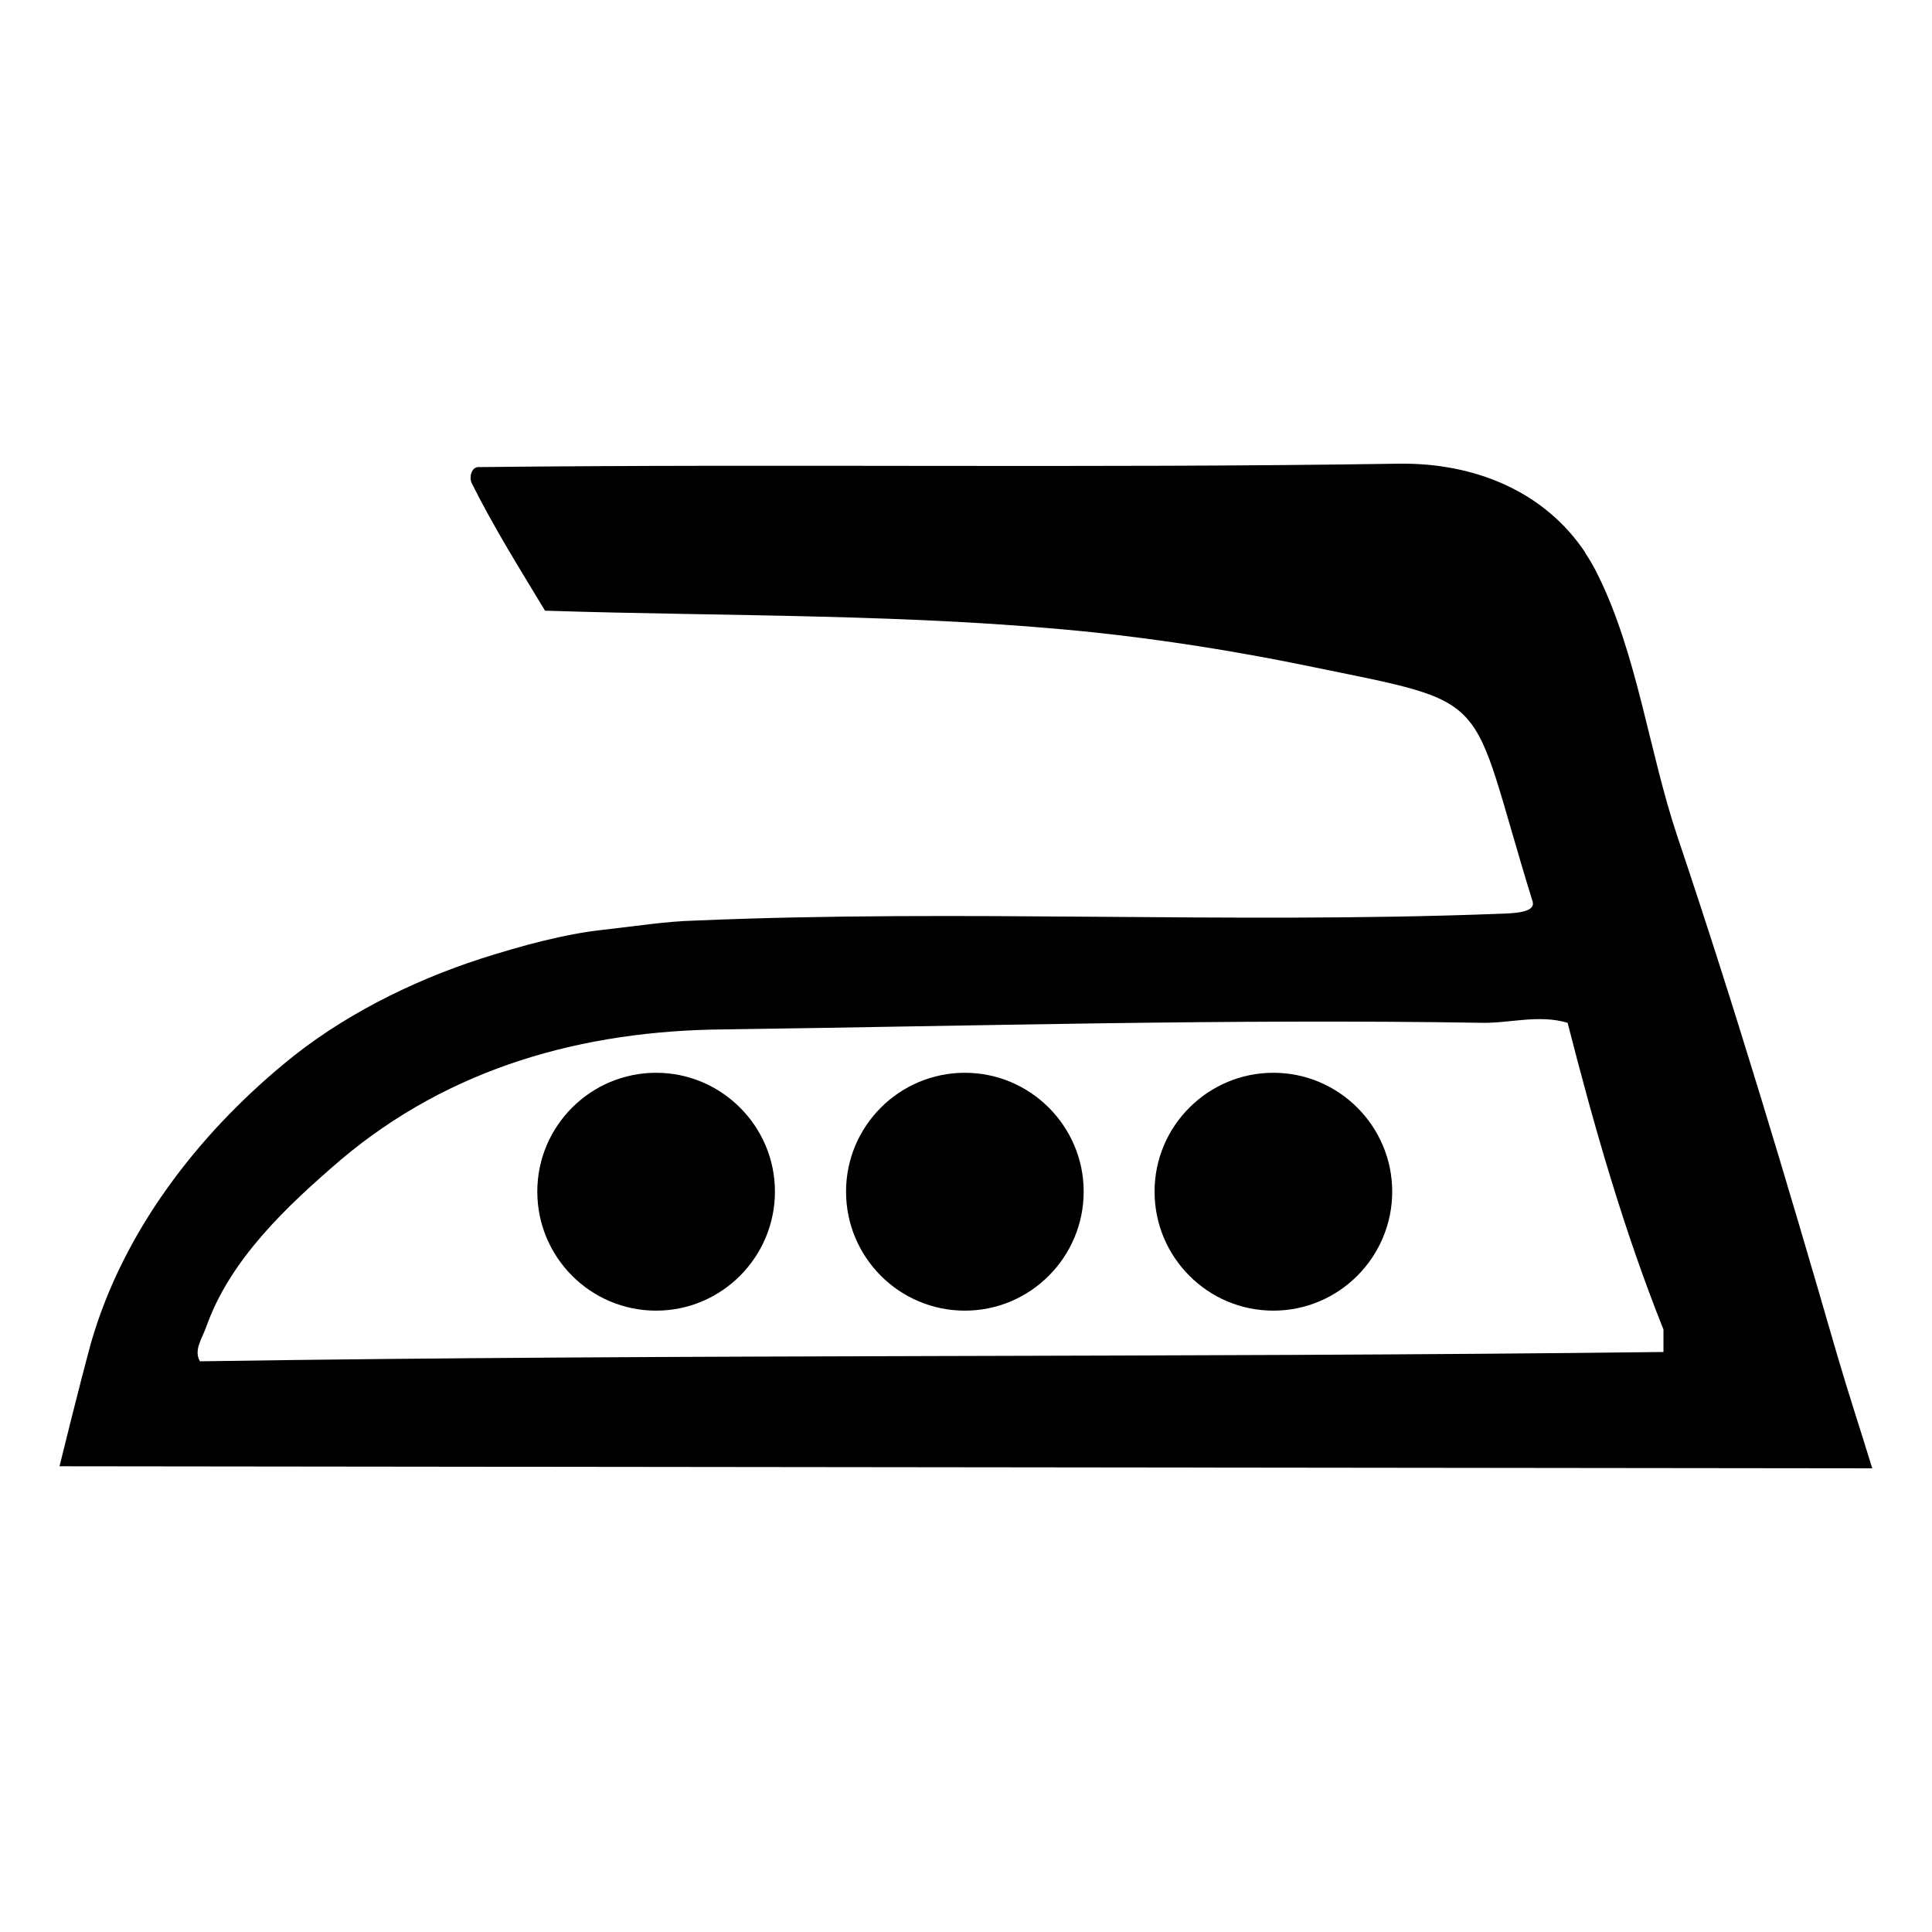
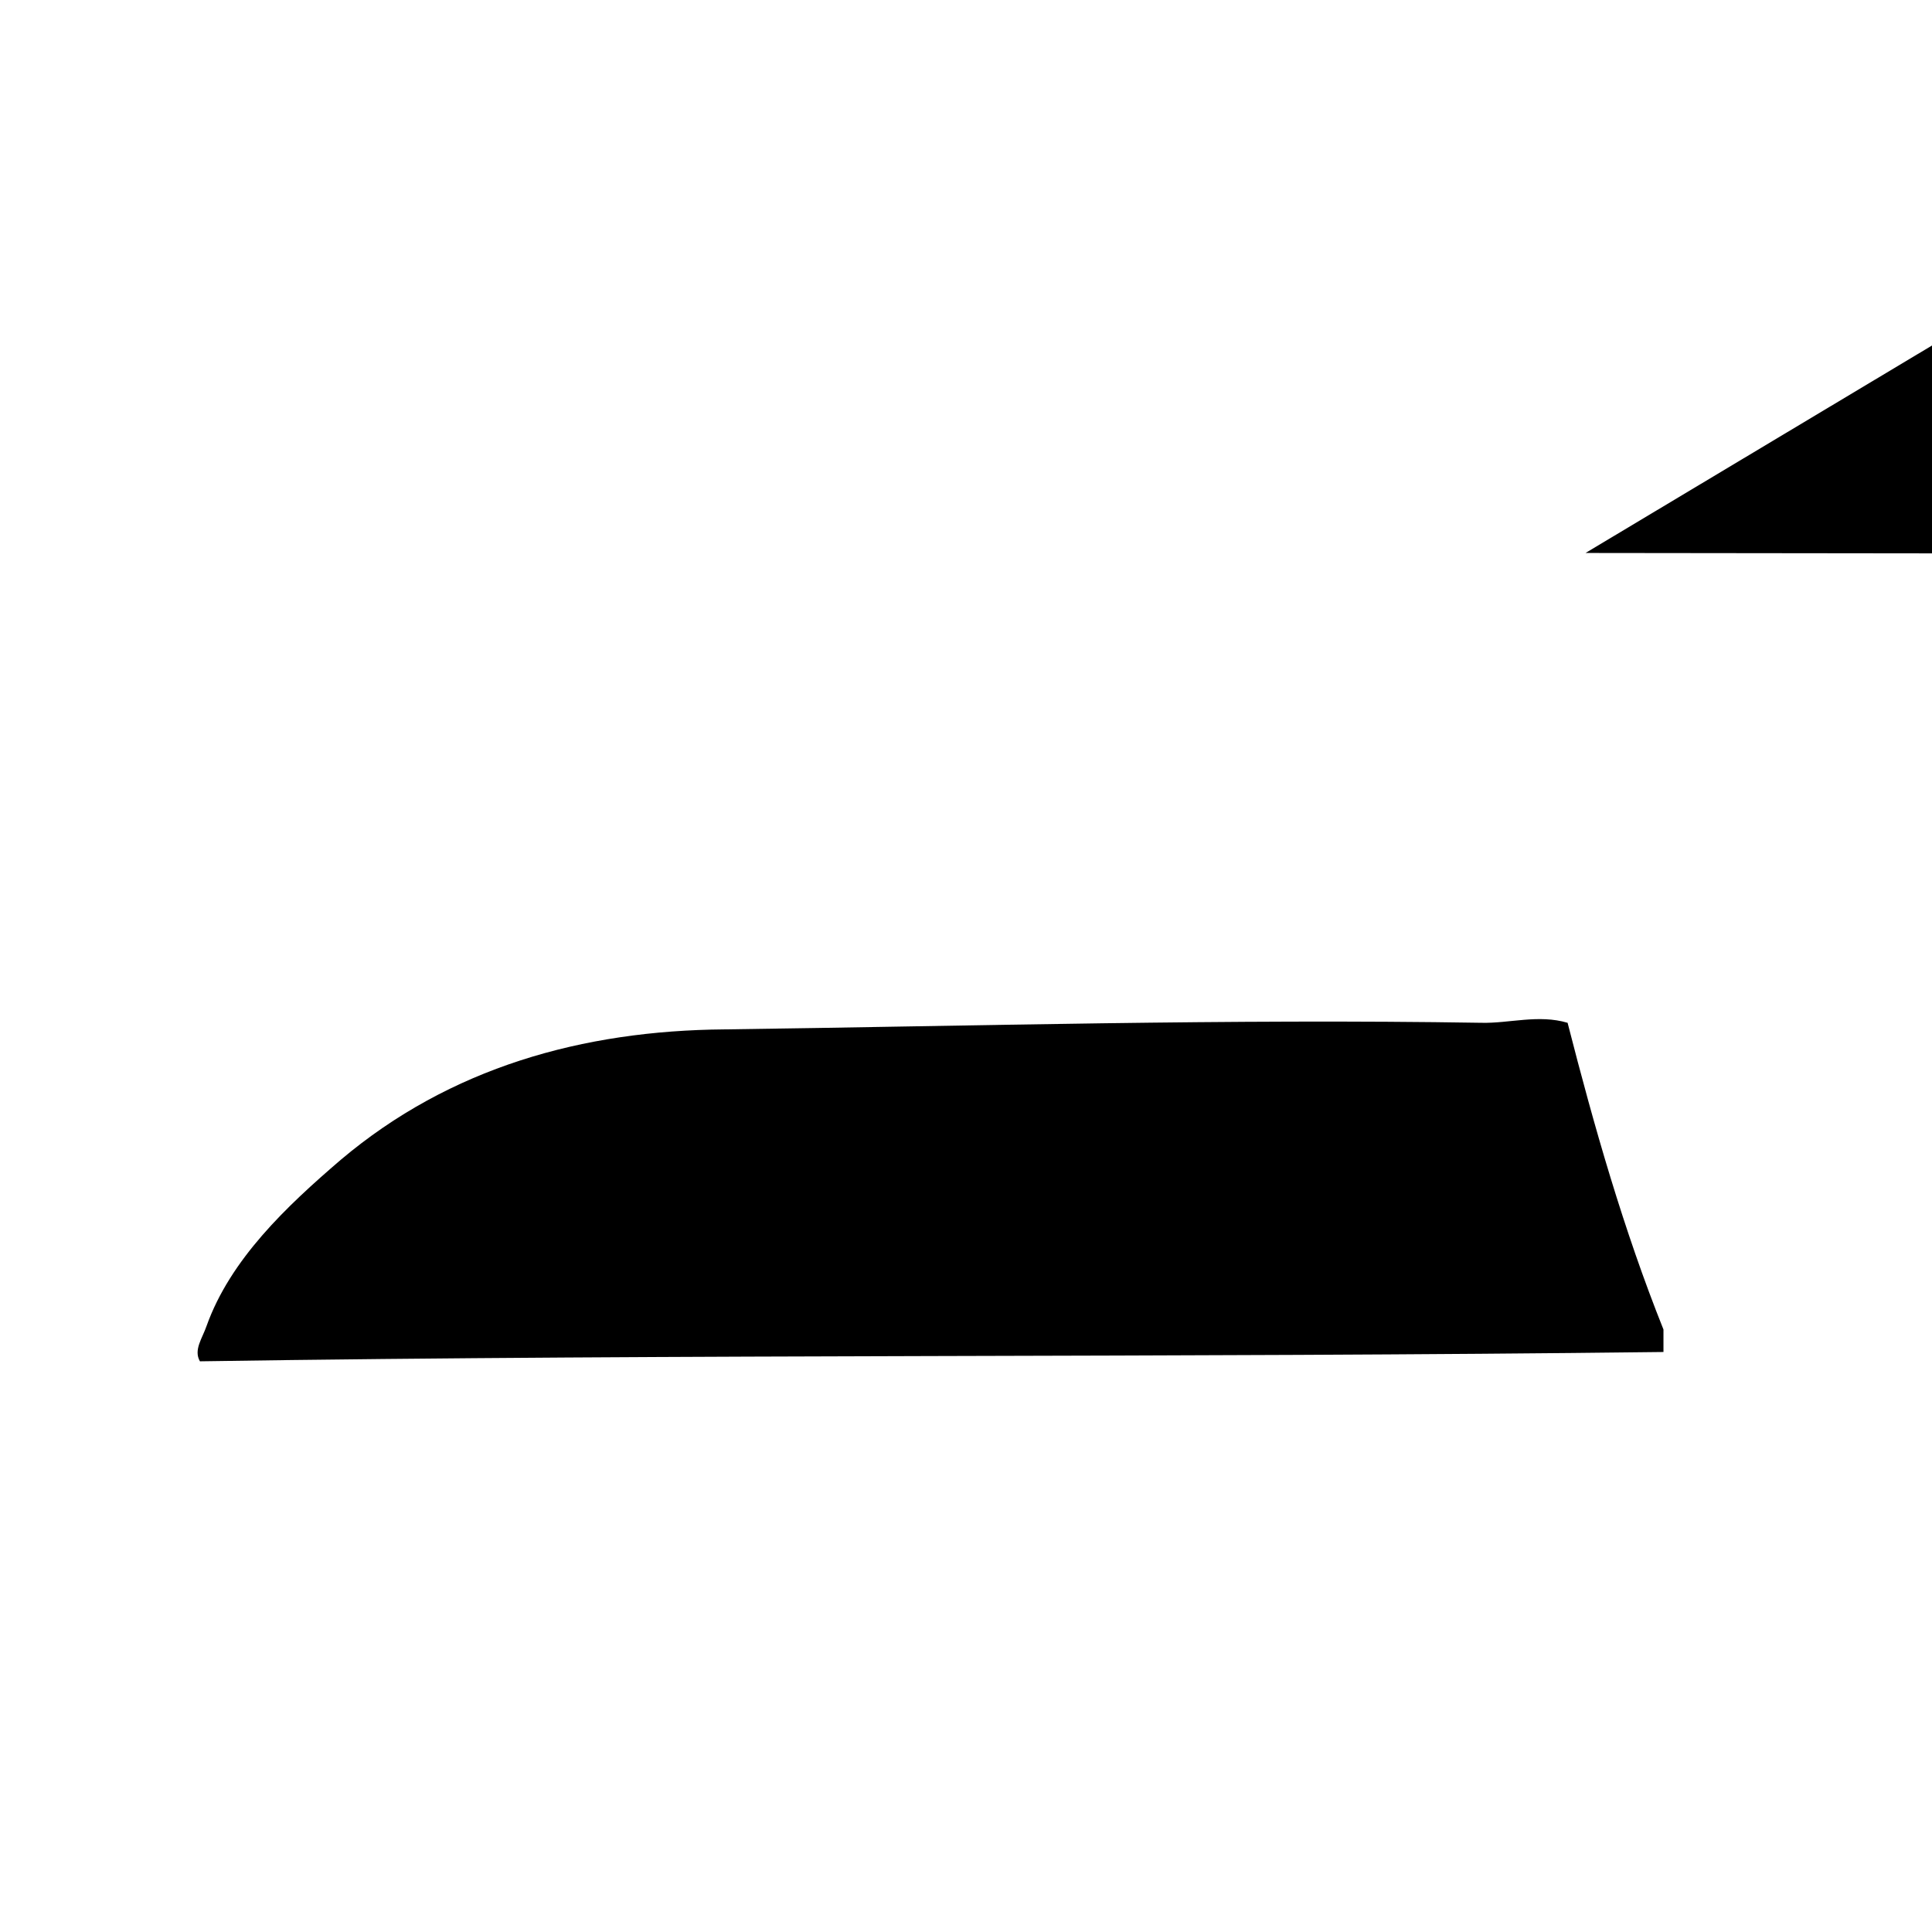
<svg xmlns="http://www.w3.org/2000/svg" id="a" viewBox="0 0 85.04 85.04">
  <path d="M23.65,52.45c0-2.89,2.35-5.23,5.23-5.23s5.23,2.35,5.23,5.23-2.34,5.24-5.23,5.24-5.23-2.35-5.23-5.24Z" />
  <path d="M37.24,52.45c0-2.89,2.35-5.23,5.23-5.23s5.23,2.35,5.23,5.23-2.34,5.24-5.23,5.24-5.23-2.35-5.23-5.24Z" />
-   <path d="M50.82,52.45c0-2.89,2.35-5.23,5.23-5.23s5.23,2.35,5.23,5.23-2.34,5.24-5.23,5.24-5.23-2.35-5.23-5.24Z" />
-   <path d="M69.79,24.34c-1.81-2.73-4.91-3.98-8.24-3.93-13.5.21-27,0-40.5.15-.29,0-.41.44-.29.7.99,1.98,2.09,3.73,3.23,5.62,8.04.26,16.16.12,24.2.96,3,.32,6.12.81,9.16,1.43,8.67,1.79,7.19.99,10.11,10.41.17.56-1.11.52-1.69.55-11.72.44-23.44-.21-35.16.29-1.29.03-2.72.26-4.09.41-1.66.18-3.58.7-5.33,1.26-3.13,1.01-6.25,2.59-8.72,4.66-3.76,3.12-7.03,7.32-8.45,12.21-.5,1.81-1.4,5.48-1.4,5.48l79.79.09c-.51-1.67-1.06-3.33-1.55-5.01-2.21-7.64-4.5-15.3-7.04-22.84-1.24-3.72-1.75-7.95-3.48-11.46-.17-.35-.36-.68-.57-.99ZM8.8,59.92c-.29-.5.11-1.02.29-1.55,1.05-2.94,3.52-5.27,5.91-7.32,4.81-4.06,10.64-5.69,16.89-5.74,11.07-.15,22.21-.47,33.32-.29,1.22.03,2.51-.38,3.79,0,1.17,4.57,2.46,9.1,4.22,13.5v.99c-21.48.26-42.94.08-64.42.41Z" />
+   <path d="M69.79,24.34l79.79.09c-.51-1.67-1.06-3.33-1.55-5.01-2.21-7.64-4.5-15.3-7.04-22.84-1.24-3.72-1.75-7.95-3.48-11.46-.17-.35-.36-.68-.57-.99ZM8.8,59.92c-.29-.5.11-1.02.29-1.55,1.05-2.94,3.52-5.27,5.91-7.32,4.81-4.06,10.64-5.69,16.89-5.74,11.07-.15,22.21-.47,33.32-.29,1.22.03,2.51-.38,3.79,0,1.17,4.57,2.46,9.1,4.22,13.5v.99c-21.48.26-42.94.08-64.42.41Z" />
</svg>